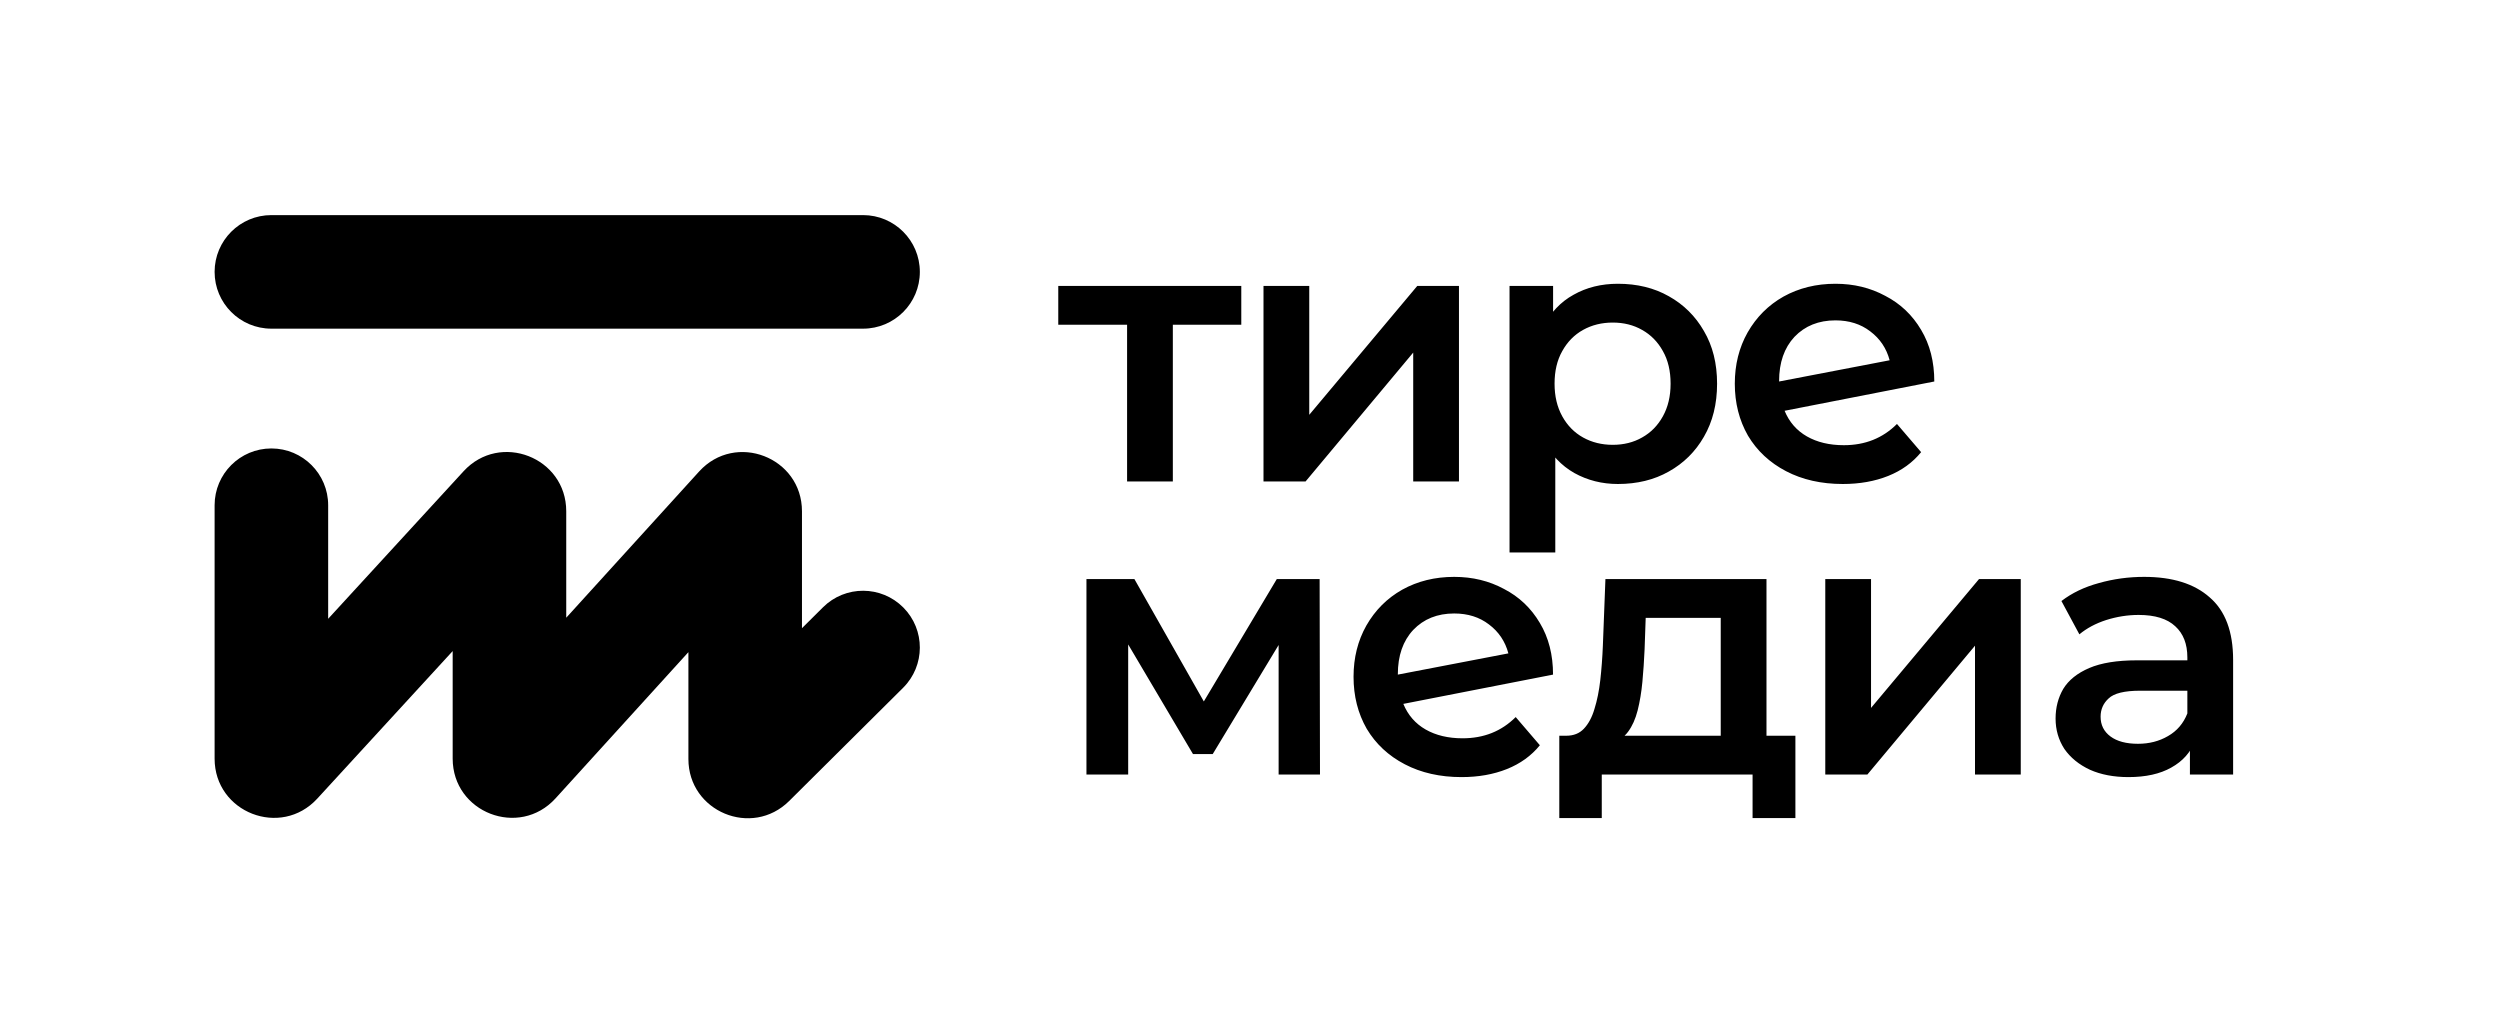
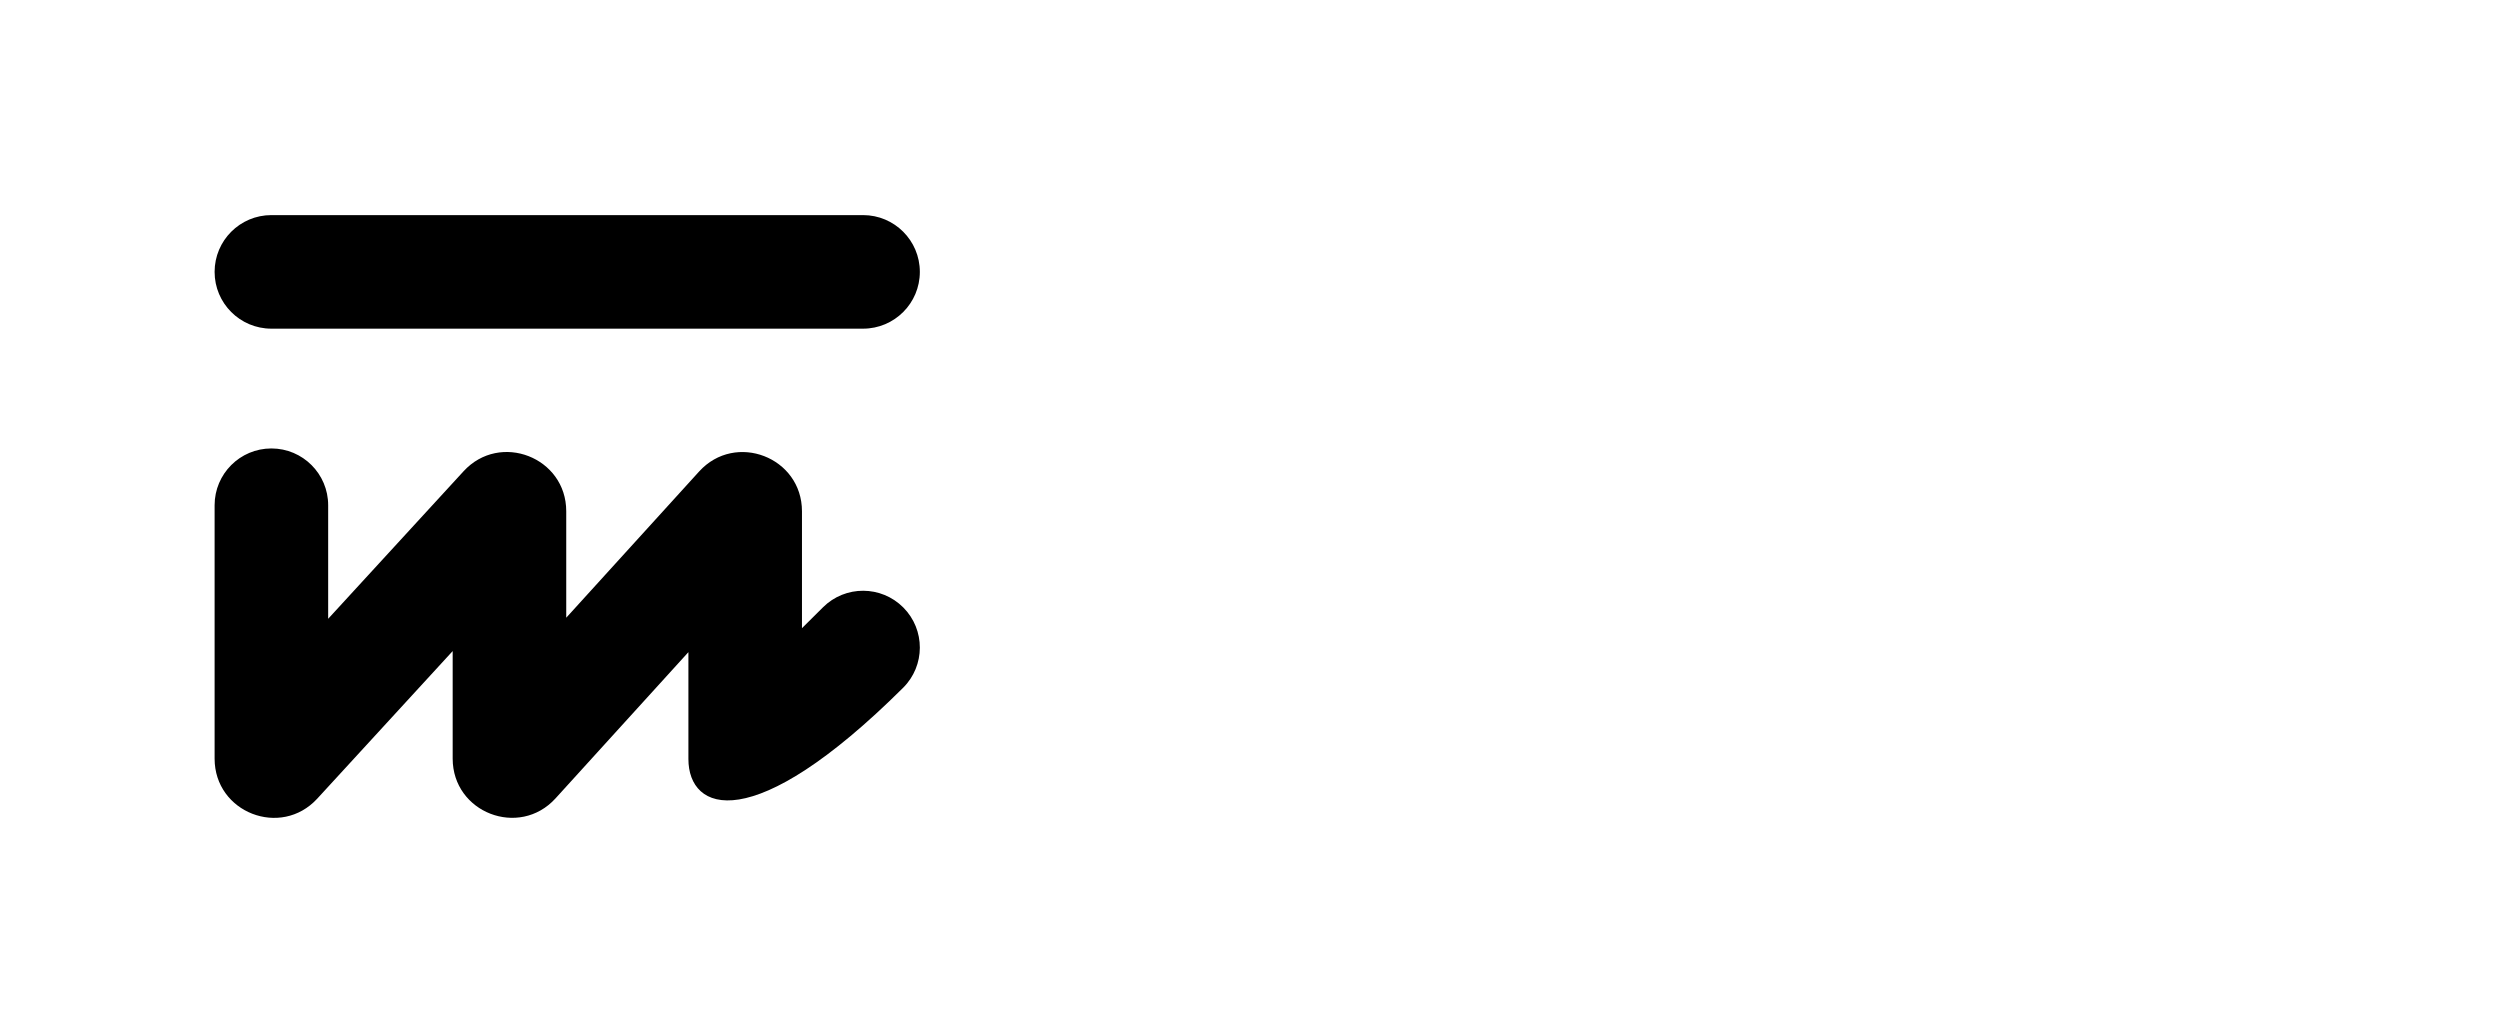
<svg xmlns="http://www.w3.org/2000/svg" width="1885" height="779" viewBox="0 0 1885 779" fill="none">
-   <path d="M849.82 363V236.592L857.824 244.872H797.932V215.616H935.932V244.872H876.316L884.32 236.592V363H849.82ZM952.677 363V215.616H987.177V312.768L1068.6 215.616H1100.06V363H1065.56V265.848L984.417 363H952.677ZM1219.89 364.932C1207.93 364.932 1196.98 362.172 1187.04 356.652C1177.29 351.132 1169.47 342.852 1163.58 331.812C1157.88 320.588 1155.03 306.42 1155.03 289.308C1155.03 272.012 1157.79 257.844 1163.31 246.804C1169.01 235.764 1176.74 227.576 1186.49 222.24C1196.24 216.72 1207.37 213.96 1219.89 213.96C1234.42 213.96 1247.21 217.088 1258.25 223.344C1269.47 229.6 1278.31 238.34 1284.75 249.564C1291.37 260.788 1294.68 274.036 1294.68 289.308C1294.68 304.58 1291.37 317.92 1284.75 329.328C1278.31 340.552 1269.47 349.292 1258.25 355.548C1247.21 361.804 1234.42 364.932 1219.89 364.932ZM1138.19 416.544V215.616H1171.03V250.392L1169.93 289.584L1172.69 328.776V416.544H1138.19ZM1216.02 335.4C1224.3 335.4 1231.66 333.56 1238.1 329.88C1244.73 326.2 1249.97 320.864 1253.83 313.872C1257.7 306.88 1259.63 298.692 1259.63 289.308C1259.63 279.74 1257.7 271.552 1253.83 264.744C1249.97 257.752 1244.73 252.416 1238.1 248.736C1231.66 245.056 1224.3 243.216 1216.02 243.216C1207.74 243.216 1200.29 245.056 1193.67 248.736C1187.04 252.416 1181.8 257.752 1177.93 264.744C1174.07 271.552 1172.14 279.74 1172.14 289.308C1172.14 298.692 1174.07 306.88 1177.93 313.872C1181.8 320.864 1187.04 326.2 1193.67 329.88C1200.29 333.56 1207.74 335.4 1216.02 335.4ZM1390.29 335.676C1406.3 335.676 1419.64 330.34 1430.31 319.668L1448.53 340.92C1442.09 348.832 1433.81 354.812 1423.69 358.86C1413.57 362.908 1402.16 364.932 1389.46 364.932C1373.27 364.932 1359.01 361.712 1346.68 355.272C1334.35 348.832 1324.79 339.908 1317.98 328.5C1311.35 316.908 1308.04 303.844 1308.04 289.308C1308.04 274.956 1311.26 262.076 1317.7 250.668C1324.33 239.076 1333.34 230.06 1344.75 223.62C1356.34 217.18 1369.41 213.96 1383.94 213.96C1397.74 213.96 1410.25 216.996 1421.48 223.068C1432.89 228.956 1441.9 237.512 1448.53 248.736C1455.15 259.776 1458.46 272.748 1458.46 287.652L1345.58 309.732C1349.07 318.196 1354.69 324.636 1362.41 329.052C1370.14 333.468 1379.43 335.676 1390.29 335.676ZM1383.94 241.56C1371.25 241.56 1360.94 245.7 1353.03 253.98C1345.3 262.26 1341.44 273.392 1341.44 287.376V287.652L1424.79 271.644C1422.4 262.628 1417.52 255.36 1410.16 249.84C1402.99 244.32 1394.25 241.56 1383.94 241.56ZM819.184 584V436.616H855.34L914.68 541.22H900.328L962.704 436.616H994.996L995.272 584H964.084V473.6L969.604 477.188L914.404 568.544H899.5L844.024 474.704L850.648 473.048V584H819.184ZM1102.82 556.676C1118.83 556.676 1132.17 551.34 1142.84 540.668L1161.06 561.92C1154.62 569.832 1146.34 575.812 1136.22 579.86C1126.1 583.908 1114.69 585.932 1101.99 585.932C1085.8 585.932 1071.54 582.712 1059.21 576.272C1046.88 569.832 1037.32 560.908 1030.51 549.5C1023.88 537.908 1020.57 524.844 1020.57 510.308C1020.57 495.956 1023.79 483.076 1030.23 471.668C1036.86 460.076 1045.87 451.06 1057.28 444.62C1068.87 438.18 1081.94 434.96 1096.47 434.96C1110.27 434.96 1122.78 437.996 1134.01 444.068C1145.42 449.956 1154.43 458.512 1161.06 469.736C1167.68 480.776 1170.99 493.748 1170.99 508.652L1058.11 530.732C1061.6 539.196 1067.22 545.636 1074.94 550.052C1082.67 554.468 1091.96 556.676 1102.82 556.676ZM1096.47 462.56C1083.78 462.56 1073.47 466.7 1065.56 474.98C1057.83 483.26 1053.97 494.392 1053.97 508.376V508.652L1137.32 492.644C1134.93 483.628 1130.05 476.36 1122.69 470.84C1115.52 465.32 1106.78 462.56 1096.47 462.56ZM1297.43 567.992V465.872H1240.85L1240.02 489.608C1239.65 498.072 1239.1 506.26 1238.36 514.172C1237.63 521.9 1236.43 529.076 1234.77 535.7C1233.12 542.14 1230.73 547.476 1227.6 551.708C1224.47 555.94 1220.33 558.7 1215.18 559.988L1180.95 554.744C1186.47 554.744 1190.89 552.996 1194.2 549.5C1197.7 545.82 1200.37 540.852 1202.21 534.596C1204.23 528.156 1205.7 520.888 1206.62 512.792C1207.54 504.512 1208.19 495.956 1208.55 487.124L1210.49 436.616H1331.93V567.992H1297.43ZM1175.71 616.844V554.744H1353.73V616.844H1321.44V584H1207.73V616.844H1175.71ZM1376.26 584V436.616H1410.76V533.768L1492.18 436.616H1523.65V584H1489.15V486.848L1408 584H1376.26ZM1651.2 584V554.192L1649.27 547.844V495.68C1649.27 485.56 1646.23 477.74 1640.16 472.22C1634.09 466.516 1624.89 463.664 1612.56 463.664C1604.28 463.664 1596.09 464.952 1587.99 467.528C1580.08 470.104 1573.37 473.692 1567.85 478.292L1554.32 453.176C1562.23 447.104 1571.62 442.596 1582.47 439.652C1593.51 436.524 1604.92 434.96 1616.7 434.96C1638.04 434.96 1654.51 440.112 1666.1 450.416C1677.88 460.536 1683.77 476.268 1683.77 497.612V584H1651.2ZM1604.83 585.932C1593.79 585.932 1584.13 584.092 1575.85 580.412C1567.57 576.548 1561.13 571.304 1556.53 564.68C1552.11 557.872 1549.91 550.236 1549.91 541.772C1549.91 533.492 1551.84 526.04 1555.7 519.416C1559.75 512.792 1566.28 507.548 1575.3 503.684C1584.31 499.82 1596.27 497.888 1611.18 497.888H1653.96V520.796H1613.66C1601.89 520.796 1593.97 522.728 1589.93 526.592C1585.88 530.272 1583.85 534.872 1583.85 540.392C1583.85 546.648 1586.34 551.616 1591.31 555.296C1596.27 558.976 1603.17 560.816 1612.01 560.816C1620.47 560.816 1628.01 558.884 1634.64 555.02C1641.45 551.156 1646.32 545.452 1649.27 537.908L1655.06 558.608C1651.75 567.256 1645.77 573.972 1637.12 578.756C1628.66 583.54 1617.89 585.932 1604.83 585.932Z" fill="black" />
-   <path fill-rule="evenodd" clip-rule="evenodd" d="M161.812 205C161.812 181.355 180.981 162.187 204.626 162.187H650.744C674.39 162.187 693.558 181.355 693.558 205C693.558 228.645 674.39 247.814 650.744 247.814H204.626C180.981 247.814 161.812 228.645 161.812 205ZM204.626 338.131C228.271 338.131 247.44 357.299 247.44 380.945V466.567L349.529 355.327C377.008 325.385 426.943 344.827 426.943 385.465V465.764L527.125 355.521C554.527 325.367 604.686 344.751 604.686 385.498V473.651L620.569 457.872C637.343 441.206 664.451 441.295 681.117 458.069C697.782 474.843 697.693 501.951 680.919 518.616L595.048 603.93C566.926 631.868 519.059 611.95 519.059 572.309V491.718L418.877 601.962C391.474 632.116 341.316 612.731 341.316 571.985V490.916L239.226 602.156C211.748 632.097 161.812 612.657 161.812 572.018V380.945C161.812 357.299 180.981 338.131 204.626 338.131Z" fill="black" />
+   <path fill-rule="evenodd" clip-rule="evenodd" d="M161.812 205C161.812 181.355 180.981 162.187 204.626 162.187H650.744C674.39 162.187 693.558 181.355 693.558 205C693.558 228.645 674.39 247.814 650.744 247.814H204.626C180.981 247.814 161.812 228.645 161.812 205ZM204.626 338.131C228.271 338.131 247.44 357.299 247.44 380.945V466.567L349.529 355.327C377.008 325.385 426.943 344.827 426.943 385.465V465.764L527.125 355.521C554.527 325.367 604.686 344.751 604.686 385.498V473.651L620.569 457.872C637.343 441.206 664.451 441.295 681.117 458.069C697.782 474.843 697.693 501.951 680.919 518.616C566.926 631.868 519.059 611.95 519.059 572.309V491.718L418.877 601.962C391.474 632.116 341.316 612.731 341.316 571.985V490.916L239.226 602.156C211.748 632.097 161.812 612.657 161.812 572.018V380.945C161.812 357.299 180.981 338.131 204.626 338.131Z" fill="black" />
</svg>